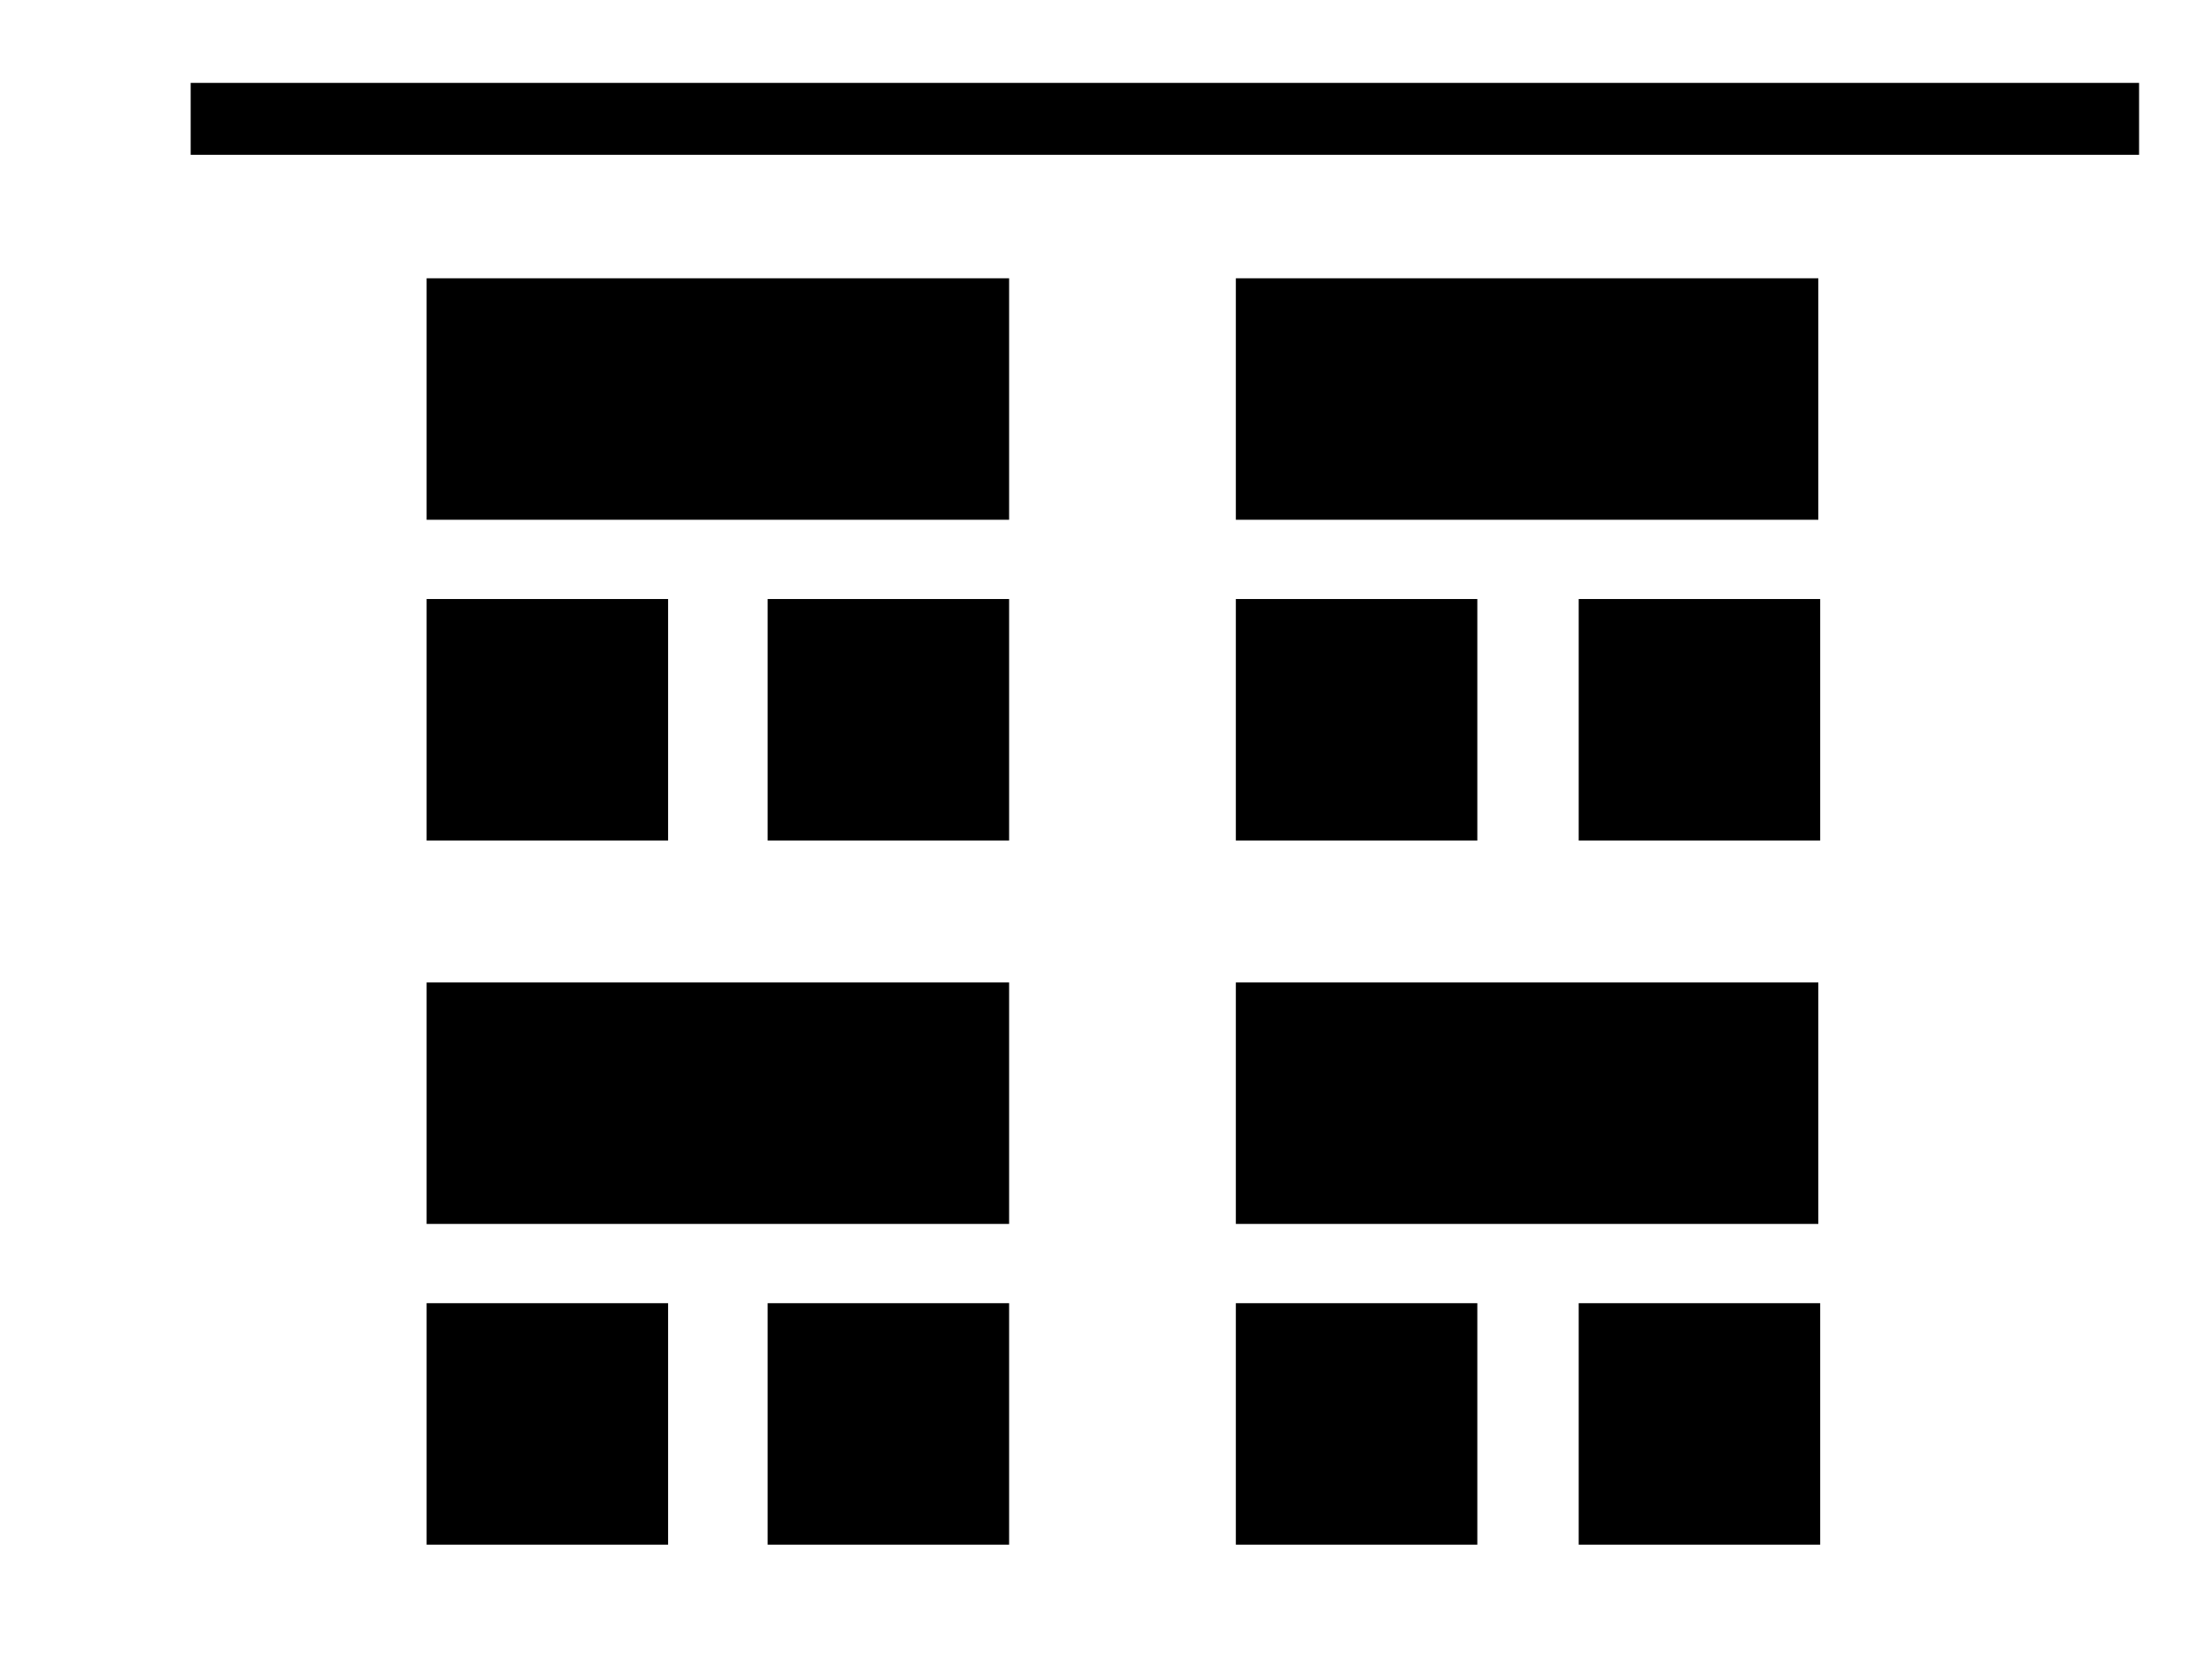
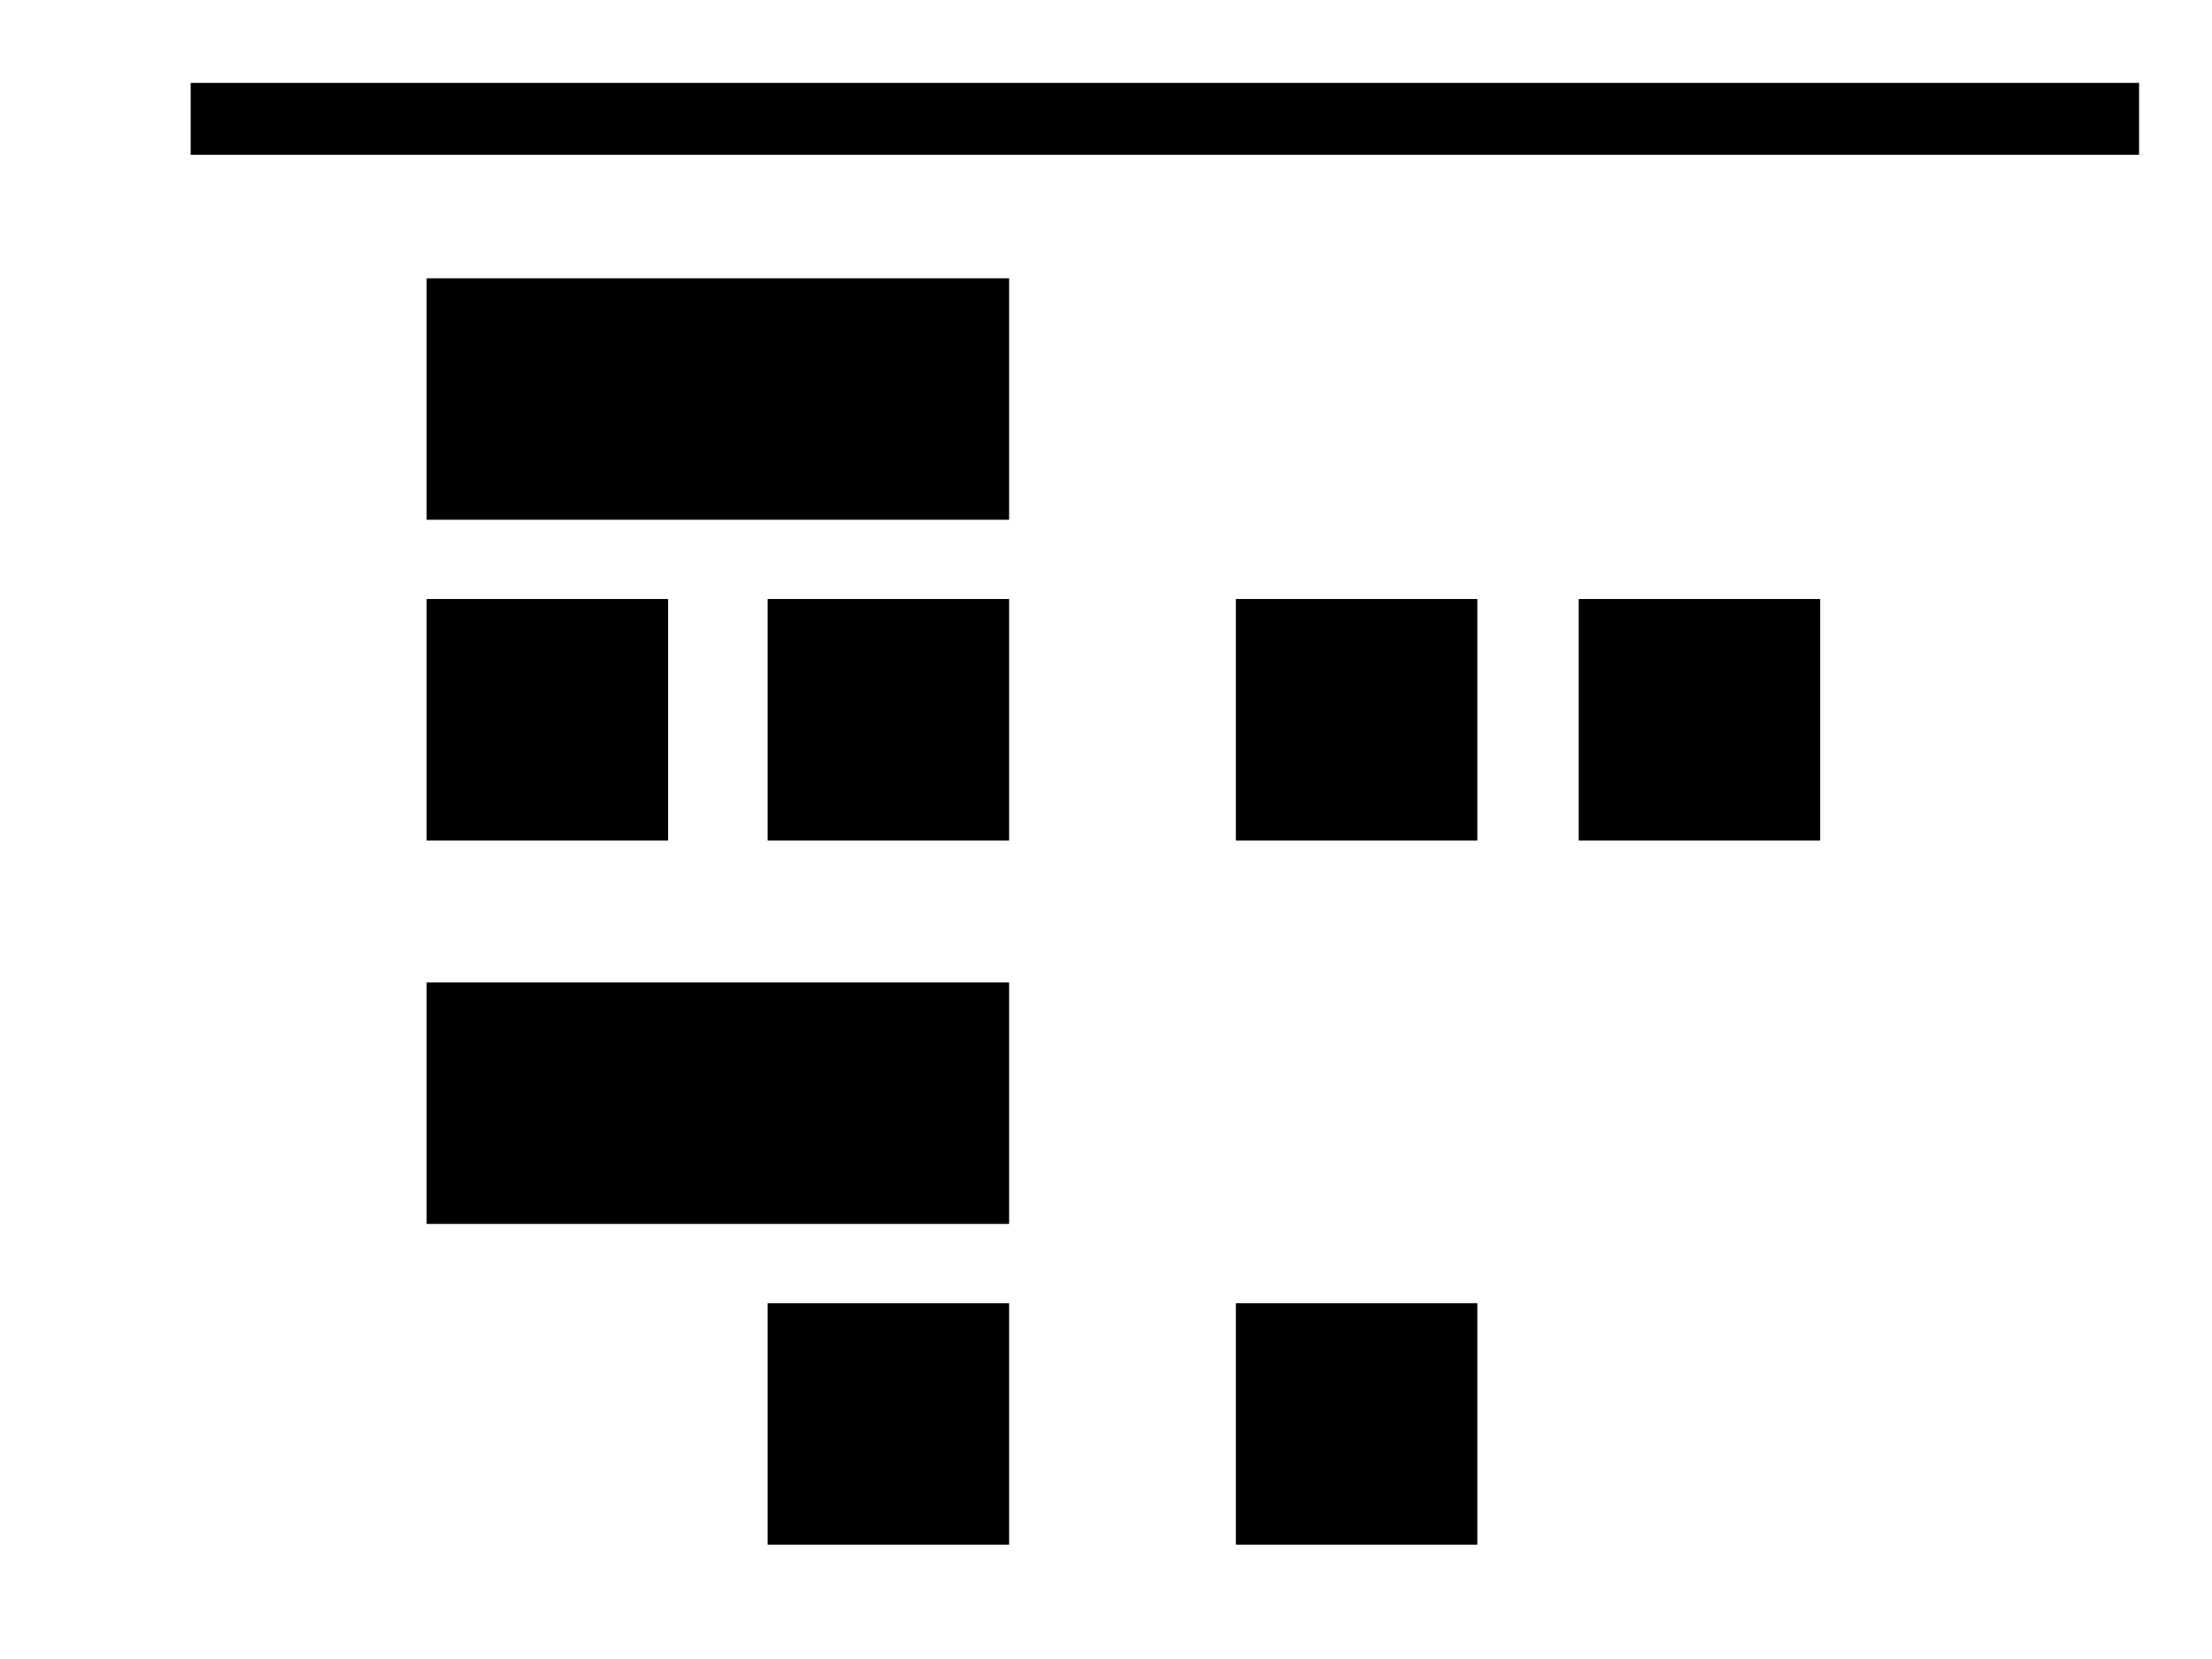
<svg xmlns="http://www.w3.org/2000/svg" version="1.1" viewBox="0 0 120 90" width="120" height="90" style="stroke:none;stroke-linecap:butt;stroke-linejoin:miter;stroke-width:1;stroke-dasharray:none;fill:#000000;fill-opacity:1;fill-rule:evenodd" font-family="Arial" font-size="15px">
  <rect x="23.144" y="32.497" width="13.1" height="13.1" />
  <rect x="23.144" y="15.097" width="31.6" height="13.1" />
  <rect x="41.644" y="32.497" width="13.1" height="13.1" />
  <rect x="67.044" y="32.497" width="13.1" height="13.1" />
-   <rect x="67.044" y="15.097" width="31.6" height="13.1" />
  <rect x="85.644" y="32.497" width="13.1" height="13.1" />
-   <rect x="23.144" y="70.697" width="13.1" height="13.1" />
  <rect x="23.144" y="53.297" width="31.6" height="13.1" />
  <rect x="41.644" y="70.697" width="13.1" height="13.1" />
  <rect x="67.044" y="70.697" width="13.1" height="13.1" />
-   <rect x="67.044" y="53.297" width="31.6" height="13.1" />
-   <rect x="85.644" y="70.697" width="13.1" height="13.1" />
  <rect x="10.344" y="4.497" width="105.7" height="3.9" />
</svg>